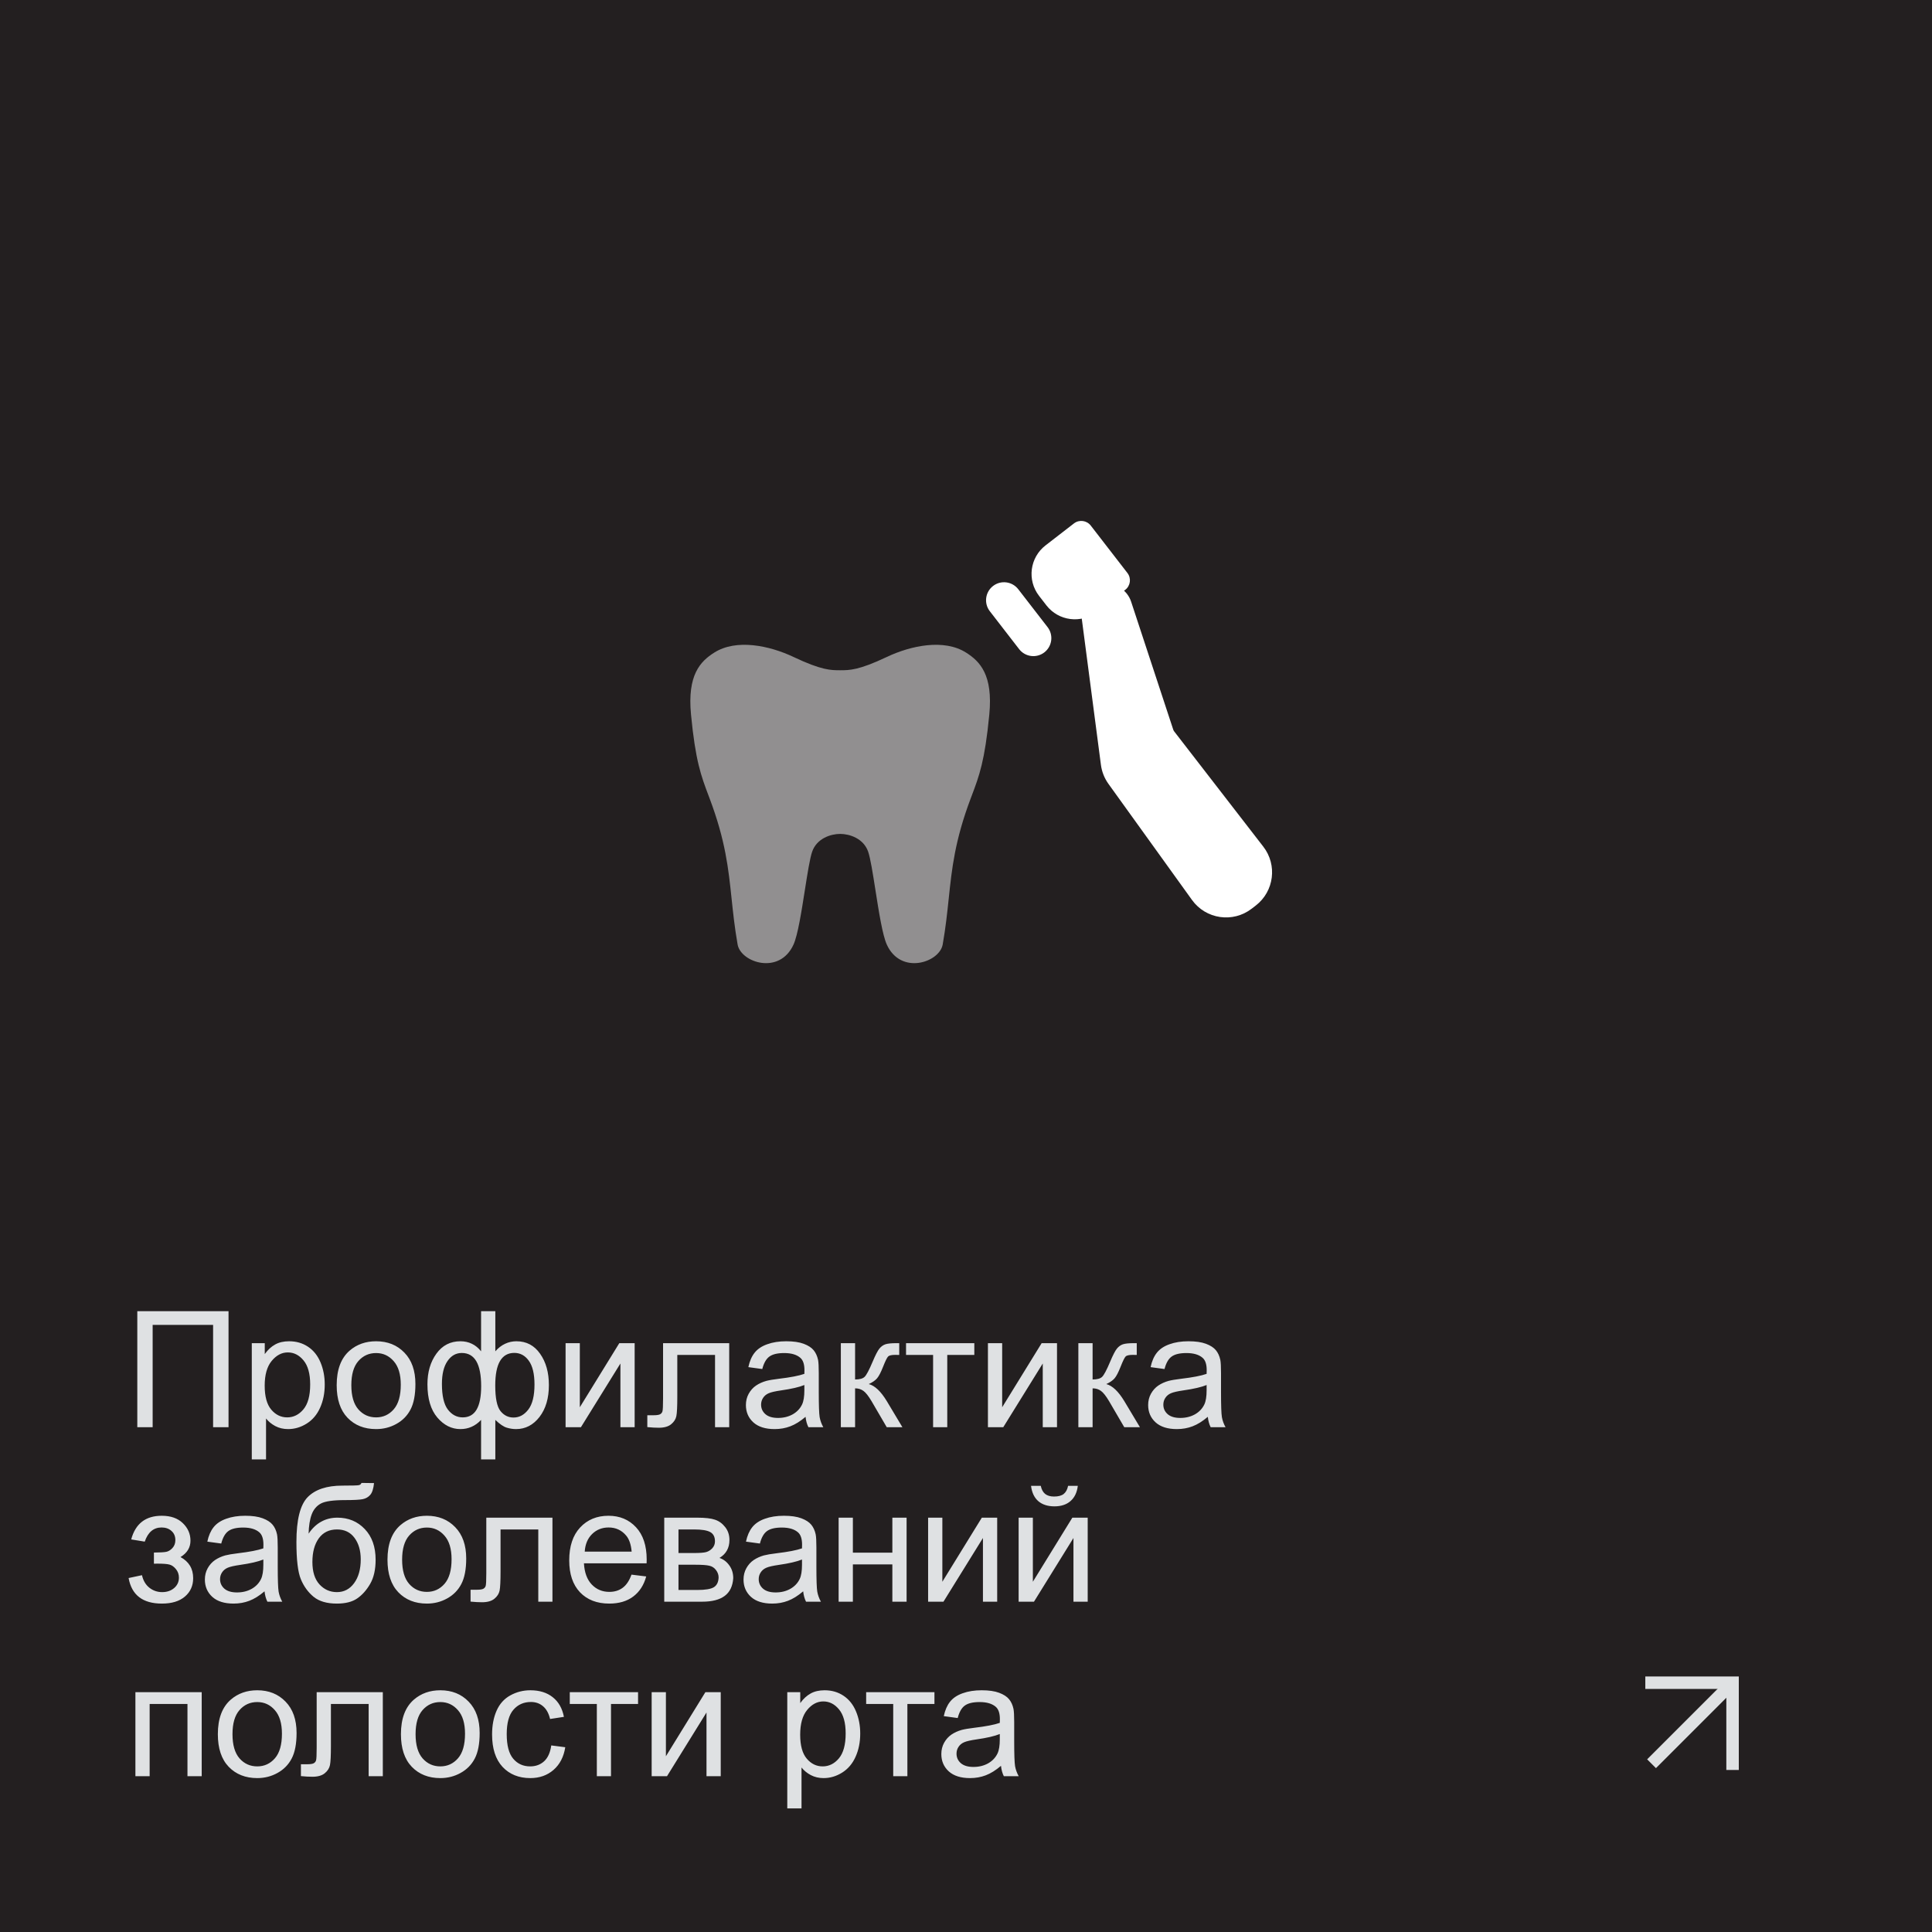
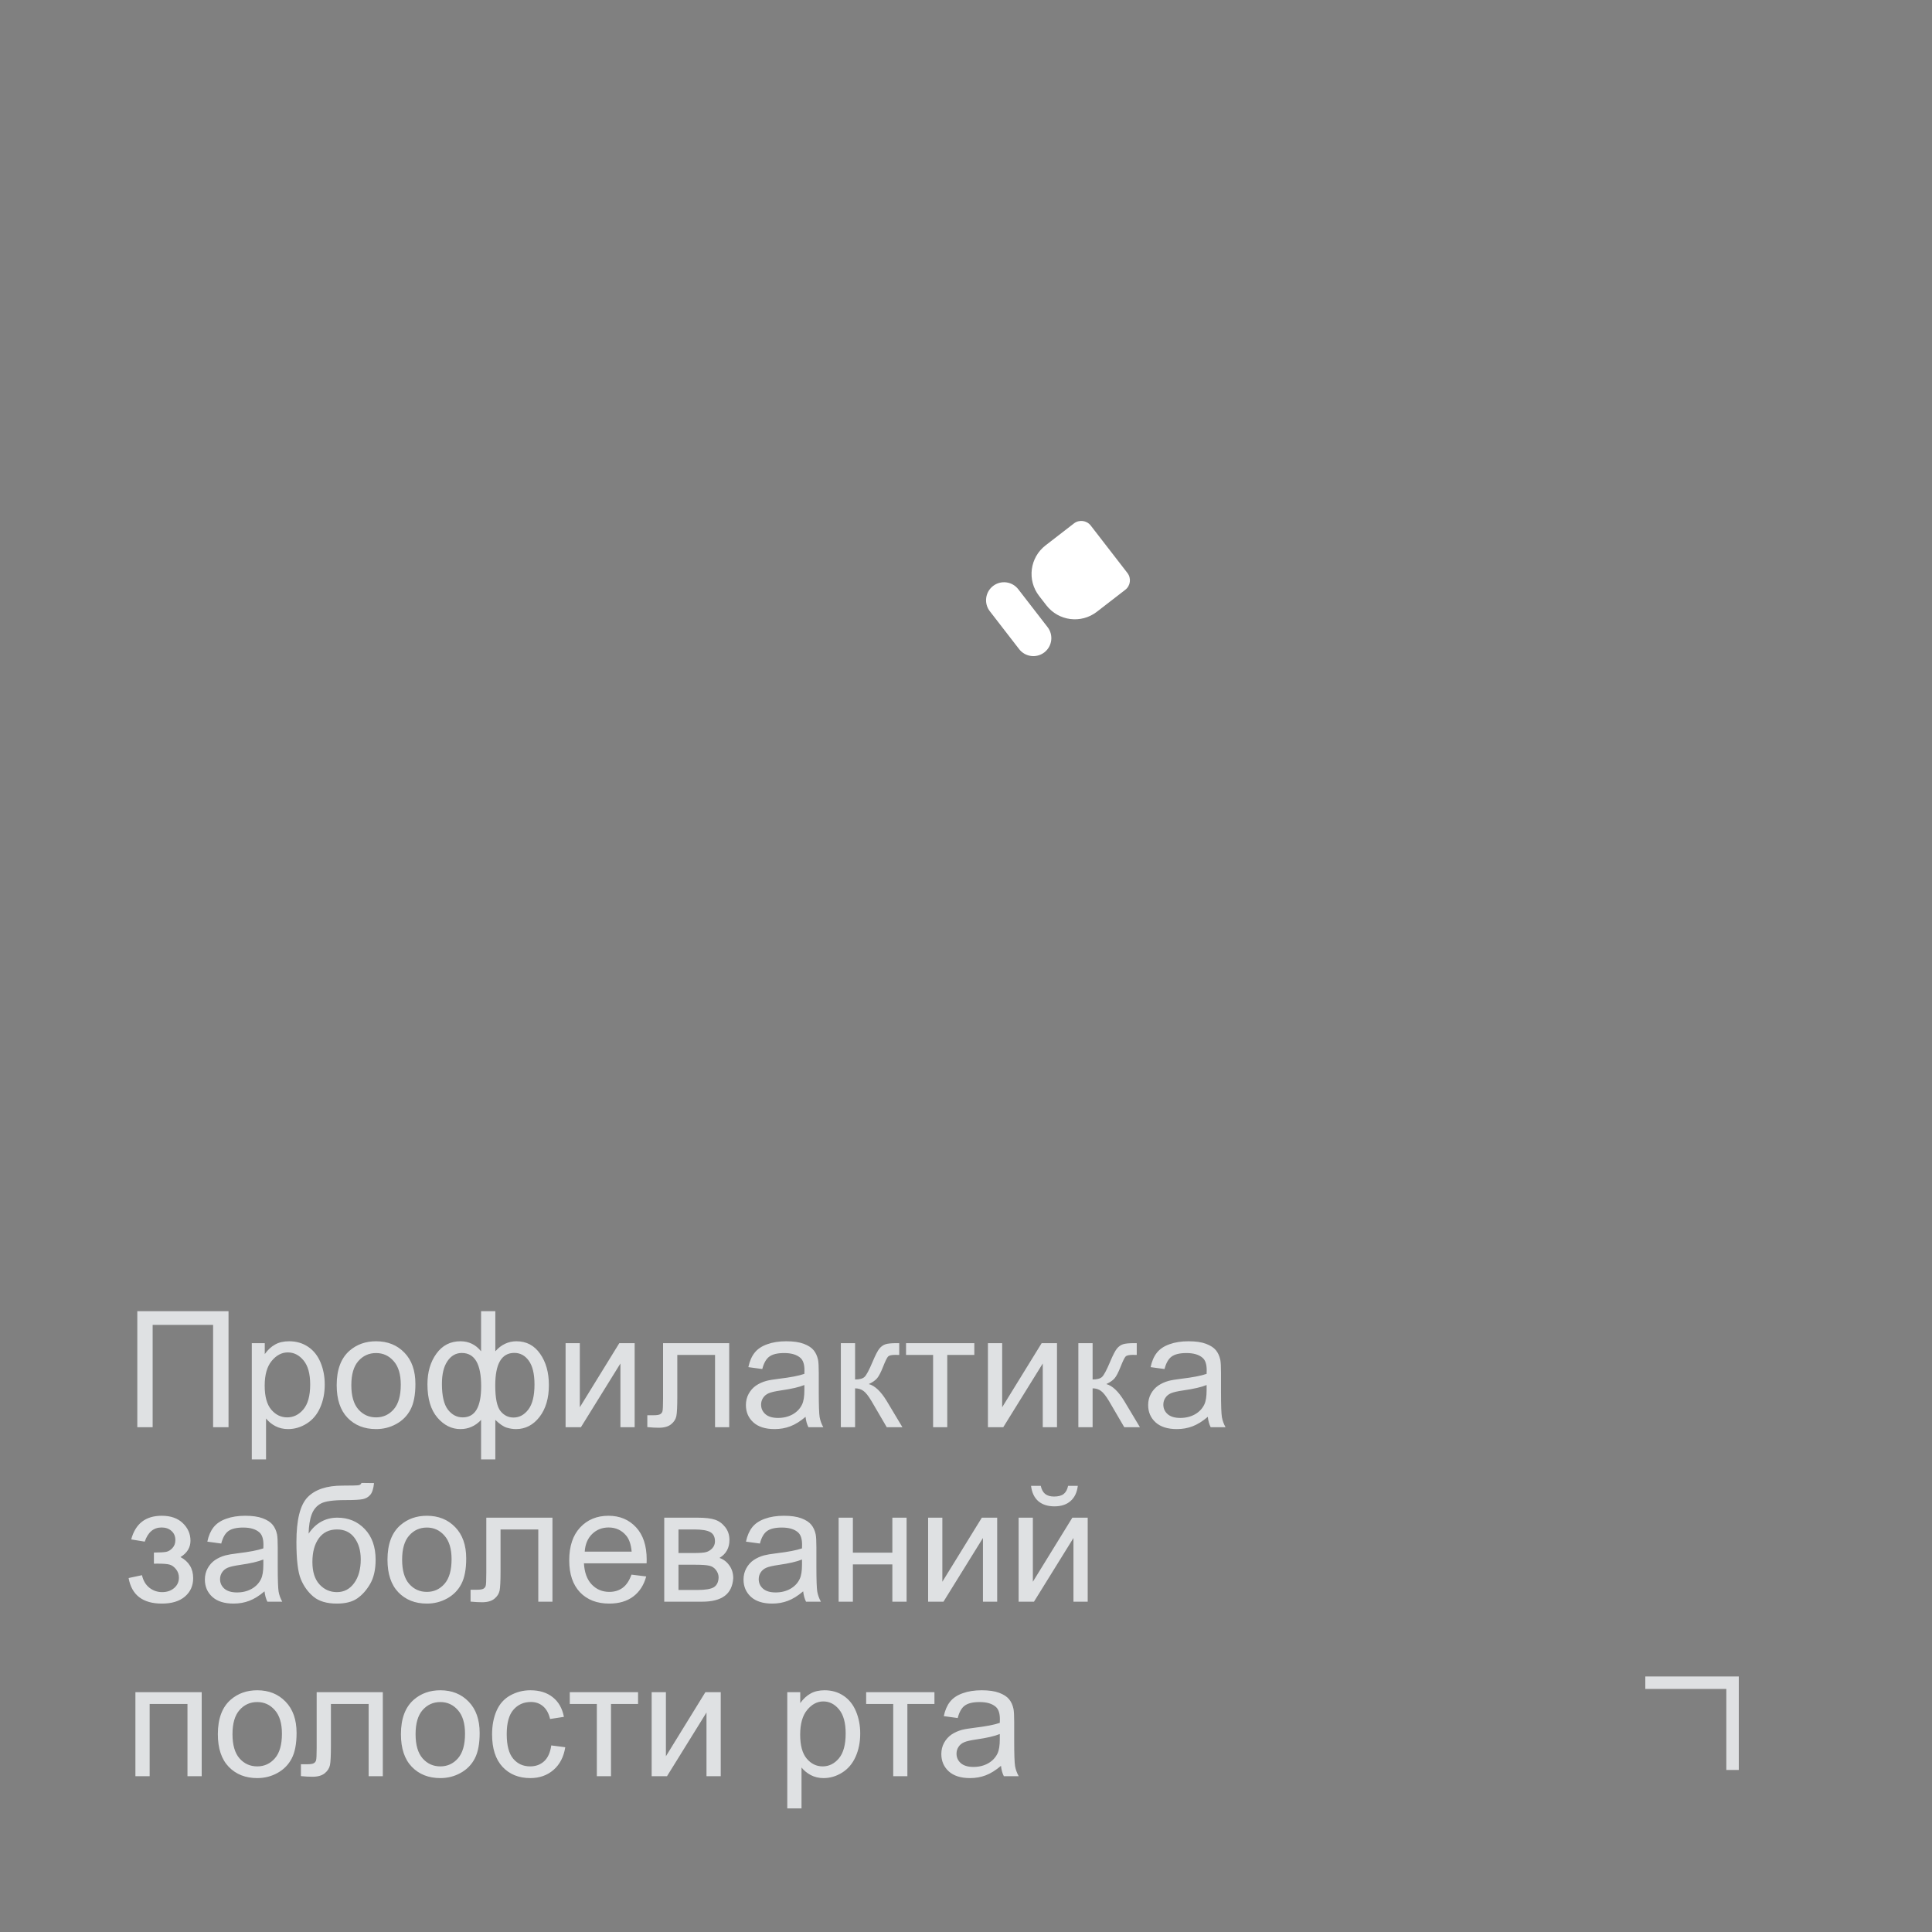
<svg xmlns="http://www.w3.org/2000/svg" width="310" height="310" viewBox="0 0 310 310" fill="none">
  <rect x="0" y="0" width="310" height="310" fill="#808080" stroke="none" />
-   <path d="M0.5 0.5H309.5V309.5H0.5V0.5Z" fill="#231F20" stroke="#231F20" />
  <path d="M22.031 210.389H36.669V229H34.193V212.585H24.494V229H22.031V210.389ZM40.401 234.167V215.518H42.483V217.27C42.974 216.584 43.529 216.072 44.147 215.733C44.764 215.386 45.513 215.213 46.394 215.213C47.545 215.213 48.56 215.509 49.44 216.102C50.321 216.694 50.985 217.532 51.434 218.615C51.882 219.69 52.106 220.871 52.106 222.157C52.106 223.537 51.857 224.781 51.357 225.89C50.867 226.99 50.147 227.836 49.199 228.429C48.26 229.013 47.27 229.305 46.228 229.305C45.467 229.305 44.781 229.144 44.172 228.822C43.571 228.501 43.076 228.094 42.687 227.604V234.167H40.401ZM42.471 222.335C42.471 224.07 42.822 225.352 43.524 226.182C44.227 227.011 45.078 227.426 46.076 227.426C47.092 227.426 47.959 226.998 48.679 226.144C49.407 225.28 49.77 223.947 49.77 222.145C49.77 220.426 49.415 219.14 48.704 218.285C48.002 217.43 47.16 217.003 46.178 217.003C45.204 217.003 44.341 217.46 43.588 218.374C42.843 219.28 42.471 220.6 42.471 222.335ZM54.023 222.259C54.023 219.762 54.717 217.913 56.105 216.711C57.265 215.712 58.678 215.213 60.346 215.213C62.199 215.213 63.714 215.822 64.891 217.041C66.067 218.251 66.655 219.927 66.655 222.068C66.655 223.803 66.393 225.17 65.868 226.169C65.352 227.159 64.594 227.929 63.596 228.479C62.605 229.03 61.522 229.305 60.346 229.305C58.458 229.305 56.931 228.7 55.763 227.489C54.603 226.279 54.023 224.535 54.023 222.259ZM56.372 222.259C56.372 223.985 56.749 225.28 57.502 226.144C58.255 226.998 59.203 227.426 60.346 227.426C61.48 227.426 62.423 226.994 63.177 226.131C63.93 225.268 64.307 223.951 64.307 222.183C64.307 220.515 63.926 219.254 63.164 218.399C62.411 217.536 61.471 217.104 60.346 217.104C59.203 217.104 58.255 217.532 57.502 218.387C56.749 219.242 56.372 220.532 56.372 222.259ZM77.192 210.389H79.478V216.825C79.951 216.284 80.472 215.882 81.039 215.619C81.606 215.348 82.216 215.213 82.867 215.213C84.467 215.213 85.732 215.882 86.663 217.219C87.603 218.548 88.072 220.223 88.072 222.246C88.072 224.354 87.569 226.059 86.561 227.362C85.554 228.657 84.302 229.305 82.804 229.305C82.313 229.305 81.814 229.229 81.306 229.076C80.798 228.924 80.189 228.509 79.478 227.832V234.167H77.192V227.832C76.735 228.323 76.228 228.691 75.669 228.937C75.119 229.182 74.522 229.305 73.879 229.305C72.466 229.305 71.23 228.687 70.172 227.451C69.114 226.207 68.585 224.43 68.585 222.119C68.585 220.164 69.063 218.526 70.019 217.206C70.976 215.877 72.262 215.213 73.879 215.213C74.556 215.213 75.17 215.348 75.72 215.619C76.27 215.882 76.761 216.284 77.192 216.825V210.389ZM79.465 222.31C79.465 224.341 79.744 225.708 80.303 226.41C80.861 227.104 81.56 227.451 82.397 227.451C83.329 227.451 84.12 227.024 84.772 226.169C85.432 225.306 85.762 223.968 85.762 222.157C85.762 220.448 85.457 219.174 84.848 218.336C84.247 217.498 83.472 217.079 82.524 217.079C81.509 217.079 80.743 217.515 80.227 218.387C79.719 219.258 79.465 220.566 79.465 222.31ZM70.908 222.056C70.908 223.96 71.226 225.331 71.86 226.169C72.504 227.007 73.299 227.426 74.247 227.426C75.237 227.426 75.978 227.011 76.469 226.182C76.96 225.344 77.205 224.091 77.205 222.424C77.205 220.646 76.947 219.313 76.431 218.425C75.914 217.536 75.136 217.092 74.095 217.092C73.155 217.092 72.389 217.528 71.797 218.399C71.204 219.263 70.908 220.481 70.908 222.056ZM90.751 215.518H93.036V225.801L99.371 215.518H101.834V229H99.549V218.78L93.214 229H90.751V215.518ZM106.392 215.518H117.005V229H114.732V217.409H108.677V224.125C108.677 225.691 108.626 226.723 108.524 227.223C108.423 227.722 108.144 228.158 107.687 228.53C107.229 228.903 106.569 229.089 105.706 229.089C105.173 229.089 104.559 229.055 103.865 228.987V227.083H104.868C105.342 227.083 105.681 227.036 105.884 226.943C106.087 226.842 106.222 226.685 106.29 226.474C106.358 226.262 106.392 225.572 106.392 224.404V215.518ZM129.256 227.337C128.41 228.056 127.593 228.564 126.806 228.86C126.027 229.157 125.189 229.305 124.292 229.305C122.811 229.305 121.673 228.945 120.877 228.226C120.081 227.498 119.684 226.571 119.684 225.445C119.684 224.785 119.832 224.184 120.128 223.643C120.433 223.092 120.826 222.652 121.309 222.322C121.799 221.992 122.35 221.743 122.959 221.573C123.408 221.455 124.085 221.34 124.99 221.23C126.835 221.01 128.194 220.748 129.065 220.443C129.074 220.13 129.078 219.931 129.078 219.847C129.078 218.916 128.862 218.26 128.431 217.879C127.847 217.363 126.979 217.104 125.828 217.104C124.753 217.104 123.958 217.295 123.441 217.676C122.934 218.048 122.557 218.713 122.312 219.669L120.077 219.364C120.28 218.408 120.615 217.638 121.08 217.054C121.546 216.461 122.218 216.008 123.099 215.695C123.979 215.374 124.999 215.213 126.158 215.213C127.309 215.213 128.244 215.348 128.964 215.619C129.683 215.89 130.212 216.233 130.551 216.647C130.889 217.054 131.126 217.57 131.262 218.196C131.338 218.586 131.376 219.288 131.376 220.304V223.351C131.376 225.475 131.423 226.821 131.516 227.388C131.617 227.946 131.812 228.484 132.1 229H129.713C129.476 228.526 129.324 227.972 129.256 227.337ZM129.065 222.233C128.236 222.572 126.992 222.86 125.333 223.097C124.394 223.232 123.729 223.384 123.34 223.554C122.951 223.723 122.65 223.973 122.438 224.303C122.227 224.624 122.121 224.984 122.121 225.382C122.121 225.991 122.35 226.499 122.807 226.905C123.272 227.312 123.949 227.515 124.838 227.515C125.718 227.515 126.501 227.324 127.187 226.943C127.872 226.554 128.376 226.025 128.697 225.356C128.943 224.84 129.065 224.078 129.065 223.071V222.233ZM134.918 215.518H137.203V221.345C137.931 221.345 138.439 221.205 138.727 220.926C139.023 220.646 139.454 219.834 140.021 218.488C140.47 217.422 140.834 216.719 141.113 216.381C141.393 216.042 141.714 215.814 142.078 215.695C142.442 215.577 143.026 215.518 143.83 215.518H144.287V217.409L143.652 217.396C143.051 217.396 142.666 217.485 142.497 217.663C142.319 217.849 142.049 218.404 141.685 219.326C141.338 220.206 141.02 220.816 140.732 221.154C140.445 221.493 140 221.802 139.399 222.081C140.381 222.343 141.346 223.257 142.294 224.823L144.795 229H142.281L139.844 224.823C139.344 223.985 138.909 223.435 138.536 223.173C138.164 222.902 137.719 222.767 137.203 222.767V229H134.918V215.518ZM145.379 215.518H156.335V217.409H151.993V229H149.721V217.409H145.379V215.518ZM158.519 215.518H160.804V225.801L167.139 215.518H169.602V229H167.316V218.78L160.981 229H158.519V215.518ZM173.029 215.518H175.314V221.345C176.042 221.345 176.55 221.205 176.838 220.926C177.134 220.646 177.566 219.834 178.133 218.488C178.581 217.422 178.945 216.719 179.225 216.381C179.504 216.042 179.826 215.814 180.189 215.695C180.553 215.577 181.137 215.518 181.941 215.518H182.398V217.409L181.764 217.396C181.163 217.396 180.778 217.485 180.608 217.663C180.431 217.849 180.16 218.404 179.796 219.326C179.449 220.206 179.132 220.816 178.844 221.154C178.556 221.493 178.112 221.802 177.511 222.081C178.493 222.343 179.457 223.257 180.405 224.823L182.906 229H180.393L177.955 224.823C177.456 223.985 177.02 223.435 176.647 223.173C176.275 222.902 175.831 222.767 175.314 222.767V229H173.029V215.518ZM193.799 227.337C192.952 228.056 192.136 228.564 191.349 228.86C190.57 229.157 189.732 229.305 188.835 229.305C187.354 229.305 186.215 228.945 185.42 228.226C184.624 227.498 184.227 226.571 184.227 225.445C184.227 224.785 184.375 224.184 184.671 223.643C184.976 223.092 185.369 222.652 185.852 222.322C186.342 221.992 186.893 221.743 187.502 221.573C187.951 221.455 188.628 221.34 189.533 221.23C191.378 221.01 192.737 220.748 193.608 220.443C193.617 220.13 193.621 219.931 193.621 219.847C193.621 218.916 193.405 218.26 192.974 217.879C192.39 217.363 191.522 217.104 190.371 217.104C189.296 217.104 188.501 217.295 187.984 217.676C187.477 218.048 187.1 218.713 186.854 219.669L184.62 219.364C184.823 218.408 185.158 217.638 185.623 217.054C186.089 216.461 186.761 216.008 187.642 215.695C188.522 215.374 189.542 215.213 190.701 215.213C191.852 215.213 192.787 215.348 193.507 215.619C194.226 215.89 194.755 216.233 195.094 216.647C195.432 217.054 195.669 217.57 195.805 218.196C195.881 218.586 195.919 219.288 195.919 220.304V223.351C195.919 225.475 195.965 226.821 196.059 227.388C196.16 227.946 196.355 228.484 196.643 229H194.256C194.019 228.526 193.867 227.972 193.799 227.337ZM193.608 222.233C192.779 222.572 191.535 222.86 189.876 223.097C188.937 223.232 188.272 223.384 187.883 223.554C187.493 223.723 187.193 223.973 186.981 224.303C186.77 224.624 186.664 224.984 186.664 225.382C186.664 225.991 186.893 226.499 187.35 226.905C187.815 227.312 188.492 227.515 189.381 227.515C190.261 227.515 191.044 227.324 191.729 226.943C192.415 226.554 192.919 226.025 193.24 225.356C193.486 224.84 193.608 224.078 193.608 223.071V222.233ZM24.697 250.906V249.116C25.662 249.108 26.318 249.07 26.665 249.002C27.02 248.934 27.355 248.731 27.668 248.393C27.981 248.054 28.138 247.631 28.138 247.123C28.138 246.505 27.93 246.014 27.516 245.65C27.109 245.278 26.58 245.092 25.929 245.092C24.642 245.092 23.741 245.849 23.225 247.364L21.054 247.009C21.731 244.478 23.364 243.213 25.954 243.213C27.393 243.213 28.519 243.606 29.331 244.394C30.152 245.181 30.562 246.12 30.562 247.212C30.562 248.312 30.029 249.188 28.963 249.84C29.64 250.204 30.148 250.669 30.486 251.236C30.825 251.795 30.994 252.459 30.994 253.229C30.994 254.44 30.554 255.422 29.674 256.175C28.794 256.928 27.562 257.305 25.98 257.305C22.907 257.305 21.126 255.938 20.635 253.204L22.78 252.747C22.975 253.61 23.369 254.279 23.961 254.753C24.562 255.227 25.247 255.464 26.018 255.464C26.788 255.464 27.427 255.248 27.935 254.816C28.451 254.376 28.709 253.818 28.709 253.141C28.709 252.616 28.548 252.159 28.227 251.77C27.905 251.38 27.562 251.139 27.198 251.046C26.834 250.944 26.174 250.894 25.218 250.894C25.142 250.894 24.968 250.898 24.697 250.906ZM42.445 255.337C41.599 256.056 40.782 256.564 39.995 256.86C39.217 257.157 38.379 257.305 37.481 257.305C36 257.305 34.862 256.945 34.066 256.226C33.271 255.498 32.873 254.571 32.873 253.445C32.873 252.785 33.021 252.184 33.317 251.643C33.622 251.092 34.016 250.652 34.498 250.322C34.989 249.992 35.539 249.743 36.148 249.573C36.597 249.455 37.274 249.34 38.18 249.23C40.025 249.01 41.383 248.748 42.255 248.443C42.263 248.13 42.268 247.931 42.268 247.847C42.268 246.916 42.052 246.26 41.62 245.879C41.036 245.363 40.169 245.104 39.018 245.104C37.943 245.104 37.147 245.295 36.631 245.676C36.123 246.048 35.746 246.713 35.501 247.669L33.267 247.364C33.47 246.408 33.804 245.638 34.27 245.054C34.735 244.461 35.408 244.008 36.288 243.695C37.168 243.374 38.188 243.213 39.348 243.213C40.499 243.213 41.434 243.348 42.153 243.619C42.873 243.89 43.402 244.233 43.74 244.647C44.079 245.054 44.316 245.57 44.451 246.196C44.527 246.586 44.565 247.288 44.565 248.304V251.351C44.565 253.475 44.612 254.821 44.705 255.388C44.807 255.946 45.001 256.484 45.289 257H42.902C42.665 256.526 42.513 255.972 42.445 255.337ZM42.255 250.233C41.425 250.572 40.181 250.86 38.523 251.097C37.583 251.232 36.919 251.384 36.529 251.554C36.14 251.723 35.84 251.973 35.628 252.303C35.416 252.624 35.31 252.984 35.31 253.382C35.31 253.991 35.539 254.499 35.996 254.905C36.462 255.312 37.139 255.515 38.027 255.515C38.908 255.515 39.69 255.324 40.376 254.943C41.062 254.554 41.565 254.025 41.887 253.356C42.132 252.84 42.255 252.078 42.255 251.071V250.233ZM57.997 237.944L60.016 237.97C59.922 238.875 59.719 239.506 59.406 239.861C59.102 240.217 58.704 240.445 58.213 240.547C57.73 240.648 56.778 240.699 55.356 240.699C53.469 240.699 52.183 240.881 51.497 241.245C50.812 241.609 50.316 242.193 50.012 242.997C49.715 243.793 49.55 244.821 49.517 246.082C50.092 245.227 50.765 244.588 51.535 244.165C52.305 243.733 53.173 243.518 54.138 243.518C55.907 243.518 57.371 244.127 58.53 245.346C59.69 246.556 60.27 248.198 60.27 250.271C60.27 251.846 59.977 253.136 59.394 254.144C58.81 255.151 58.116 255.929 57.312 256.479C56.516 257.03 55.428 257.305 54.049 257.305C52.449 257.305 51.205 256.941 50.316 256.213C49.428 255.477 48.746 254.537 48.273 253.395C47.798 252.252 47.562 250.263 47.562 247.428C47.562 243.865 48.162 241.465 49.364 240.229C50.575 238.994 52.432 238.376 54.938 238.376C56.495 238.376 57.379 238.351 57.591 238.3C57.802 238.249 57.938 238.131 57.997 237.944ZM57.883 250.208C57.883 248.803 57.548 247.652 56.88 246.755C56.22 245.858 55.285 245.409 54.074 245.409C52.813 245.409 51.84 245.883 51.154 246.831C50.469 247.779 50.126 249.044 50.126 250.627C50.126 252.193 50.503 253.39 51.256 254.22C52.018 255.049 52.953 255.464 54.062 255.464C55.196 255.464 56.114 254.986 56.816 254.029C57.527 253.064 57.883 251.791 57.883 250.208ZM62.174 250.259C62.174 247.762 62.868 245.913 64.256 244.711C65.415 243.712 66.829 243.213 68.496 243.213C70.35 243.213 71.865 243.822 73.041 245.041C74.217 246.251 74.806 247.927 74.806 250.068C74.806 251.803 74.543 253.17 74.019 254.169C73.502 255.159 72.745 255.929 71.746 256.479C70.756 257.03 69.672 257.305 68.496 257.305C66.609 257.305 65.081 256.7 63.913 255.489C62.754 254.279 62.174 252.535 62.174 250.259ZM64.522 250.259C64.522 251.985 64.899 253.28 65.652 254.144C66.406 254.998 67.353 255.426 68.496 255.426C69.63 255.426 70.574 254.994 71.327 254.131C72.08 253.268 72.457 251.951 72.457 250.183C72.457 248.515 72.076 247.254 71.314 246.399C70.561 245.536 69.622 245.104 68.496 245.104C67.353 245.104 66.406 245.532 65.652 246.387C64.899 247.242 64.522 248.532 64.522 250.259ZM78.03 243.518H88.644V257H86.371V245.409H80.315V252.125C80.315 253.691 80.265 254.723 80.163 255.223C80.061 255.722 79.782 256.158 79.325 256.53C78.868 256.903 78.208 257.089 77.345 257.089C76.811 257.089 76.198 257.055 75.504 256.987V255.083H76.507C76.981 255.083 77.319 255.036 77.522 254.943C77.726 254.842 77.861 254.685 77.929 254.474C77.996 254.262 78.03 253.572 78.03 252.404V243.518ZM101.326 252.658L103.688 252.95C103.315 254.33 102.625 255.4 101.618 256.162C100.611 256.924 99.325 257.305 97.759 257.305C95.787 257.305 94.221 256.7 93.061 255.489C91.91 254.271 91.335 252.565 91.335 250.373C91.335 248.105 91.919 246.344 93.087 245.092C94.255 243.839 95.77 243.213 97.632 243.213C99.435 243.213 100.907 243.826 102.05 245.054C103.192 246.281 103.764 248.007 103.764 250.233C103.764 250.369 103.759 250.572 103.751 250.843H93.696C93.781 252.324 94.2 253.458 94.953 254.245C95.706 255.032 96.646 255.426 97.772 255.426C98.609 255.426 99.325 255.206 99.917 254.766C100.509 254.326 100.979 253.623 101.326 252.658ZM93.823 248.964H101.352C101.25 247.83 100.962 246.979 100.488 246.412C99.76 245.532 98.817 245.092 97.657 245.092C96.608 245.092 95.723 245.443 95.004 246.146C94.293 246.848 93.899 247.787 93.823 248.964ZM106.582 243.518H111.851C113.146 243.518 114.106 243.628 114.732 243.848C115.367 244.059 115.909 244.453 116.357 245.028C116.814 245.604 117.043 246.294 117.043 247.098C117.043 247.741 116.908 248.304 116.637 248.786C116.374 249.26 115.977 249.658 115.443 249.979C116.078 250.191 116.603 250.589 117.018 251.173C117.441 251.748 117.652 252.434 117.652 253.229C117.568 254.507 117.111 255.455 116.281 256.073C115.452 256.691 114.246 257 112.663 257H106.582V243.518ZM108.867 249.192H111.305C112.278 249.192 112.947 249.142 113.311 249.04C113.674 248.938 114 248.735 114.288 248.431C114.576 248.118 114.72 247.745 114.72 247.313C114.72 246.603 114.466 246.107 113.958 245.828C113.459 245.549 112.6 245.409 111.381 245.409H108.867V249.192ZM108.867 255.121H111.876C113.171 255.121 114.06 254.973 114.542 254.677C115.024 254.372 115.278 253.852 115.304 253.115C115.304 252.684 115.164 252.286 114.885 251.922C114.605 251.549 114.242 251.317 113.793 251.224C113.344 251.122 112.625 251.071 111.635 251.071H108.867V255.121ZM128.875 255.337C128.029 256.056 127.212 256.564 126.425 256.86C125.646 257.157 124.808 257.305 123.911 257.305C122.43 257.305 121.292 256.945 120.496 256.226C119.701 255.498 119.303 254.571 119.303 253.445C119.303 252.785 119.451 252.184 119.747 251.643C120.052 251.092 120.445 250.652 120.928 250.322C121.419 249.992 121.969 249.743 122.578 249.573C123.027 249.455 123.704 249.34 124.609 249.23C126.454 249.01 127.813 248.748 128.685 248.443C128.693 248.13 128.697 247.931 128.697 247.847C128.697 246.916 128.481 246.26 128.05 245.879C127.466 245.363 126.598 245.104 125.447 245.104C124.372 245.104 123.577 245.295 123.061 245.676C122.553 246.048 122.176 246.713 121.931 247.669L119.696 247.364C119.899 246.408 120.234 245.638 120.699 245.054C121.165 244.461 121.838 244.008 122.718 243.695C123.598 243.374 124.618 243.213 125.777 243.213C126.928 243.213 127.864 243.348 128.583 243.619C129.302 243.89 129.831 244.233 130.17 244.647C130.508 245.054 130.745 245.57 130.881 246.196C130.957 246.586 130.995 247.288 130.995 248.304V251.351C130.995 253.475 131.042 254.821 131.135 255.388C131.236 255.946 131.431 256.484 131.719 257H129.332C129.095 256.526 128.943 255.972 128.875 255.337ZM128.685 250.233C127.855 250.572 126.611 250.86 124.952 251.097C124.013 251.232 123.348 251.384 122.959 251.554C122.57 251.723 122.269 251.973 122.058 252.303C121.846 252.624 121.74 252.984 121.74 253.382C121.74 253.991 121.969 254.499 122.426 254.905C122.891 255.312 123.568 255.515 124.457 255.515C125.337 255.515 126.12 255.324 126.806 254.943C127.491 254.554 127.995 254.025 128.316 253.356C128.562 252.84 128.685 252.078 128.685 251.071V250.233ZM134.562 243.518H136.848V249.129H143.183V243.518H145.468V257H143.183V251.021H136.848V257H134.562V243.518ZM148.921 243.518H151.206V253.801L157.541 243.518H160.004V257H157.719V246.78L151.384 257H148.921V243.518ZM163.444 243.518H165.729V253.801L172.064 243.518H174.527V257H172.242V246.78L165.907 257H163.444V243.518ZM171.379 238.414H172.94C172.813 239.472 172.424 240.285 171.772 240.852C171.129 241.419 170.27 241.702 169.195 241.702C168.112 241.702 167.244 241.423 166.593 240.864C165.95 240.297 165.564 239.48 165.438 238.414H166.999C167.118 238.99 167.35 239.421 167.697 239.709C168.053 239.988 168.527 240.128 169.119 240.128C169.805 240.128 170.321 239.993 170.668 239.722C171.023 239.442 171.26 239.007 171.379 238.414ZM21.727 271.518H32.365V285H30.08V273.409H24.012V285H21.727V271.518ZM34.955 278.259C34.955 275.762 35.649 273.913 37.037 272.711C38.197 271.712 39.61 271.213 41.277 271.213C43.131 271.213 44.646 271.822 45.822 273.041C46.999 274.251 47.587 275.927 47.587 278.068C47.587 279.803 47.325 281.17 46.8 282.169C46.283 283.159 45.526 283.929 44.527 284.479C43.537 285.03 42.454 285.305 41.277 285.305C39.39 285.305 37.862 284.7 36.694 283.489C35.535 282.279 34.955 280.535 34.955 278.259ZM37.304 278.259C37.304 279.985 37.68 281.28 38.434 282.144C39.187 282.998 40.135 283.426 41.277 283.426C42.411 283.426 43.355 282.994 44.108 282.131C44.862 281.268 45.238 279.951 45.238 278.183C45.238 276.515 44.857 275.254 44.096 274.399C43.342 273.536 42.403 273.104 41.277 273.104C40.135 273.104 39.187 273.532 38.434 274.387C37.68 275.242 37.304 276.532 37.304 278.259ZM50.812 271.518H61.425V285H59.152V273.409H53.097V280.125C53.097 281.691 53.046 282.723 52.944 283.223C52.843 283.722 52.563 284.158 52.106 284.53C51.649 284.903 50.989 285.089 50.126 285.089C49.593 285.089 48.979 285.055 48.285 284.987V283.083H49.288C49.762 283.083 50.101 283.036 50.304 282.943C50.507 282.842 50.642 282.685 50.71 282.474C50.778 282.262 50.812 281.572 50.812 280.404V271.518ZM64.332 278.259C64.332 275.762 65.026 273.913 66.414 272.711C67.574 271.712 68.987 271.213 70.654 271.213C72.508 271.213 74.023 271.822 75.199 273.041C76.376 274.251 76.964 275.927 76.964 278.068C76.964 279.803 76.701 281.17 76.177 282.169C75.66 283.159 74.903 283.929 73.904 284.479C72.914 285.03 71.831 285.305 70.654 285.305C68.767 285.305 67.239 284.7 66.071 283.489C64.912 282.279 64.332 280.535 64.332 278.259ZM66.681 278.259C66.681 279.985 67.057 281.28 67.811 282.144C68.564 282.998 69.512 283.426 70.654 283.426C71.788 283.426 72.732 282.994 73.485 282.131C74.239 281.268 74.615 279.951 74.615 278.183C74.615 276.515 74.234 275.254 73.473 274.399C72.719 273.536 71.78 273.104 70.654 273.104C69.512 273.104 68.564 273.532 67.811 274.387C67.057 275.242 66.681 276.532 66.681 278.259ZM88.453 280.062L90.7 280.354C90.455 281.902 89.824 283.117 88.809 283.997C87.801 284.869 86.561 285.305 85.089 285.305C83.244 285.305 81.758 284.704 80.633 283.502C79.516 282.292 78.957 280.561 78.957 278.31C78.957 276.854 79.198 275.58 79.681 274.488C80.163 273.396 80.895 272.58 81.877 272.038C82.867 271.488 83.942 271.213 85.102 271.213C86.566 271.213 87.763 271.585 88.694 272.33C89.625 273.066 90.222 274.116 90.484 275.479L88.263 275.821C88.051 274.916 87.674 274.234 87.133 273.777C86.6 273.32 85.952 273.092 85.19 273.092C84.039 273.092 83.104 273.507 82.385 274.336C81.665 275.157 81.306 276.46 81.306 278.246C81.306 280.057 81.653 281.373 82.347 282.194C83.041 283.015 83.946 283.426 85.064 283.426C85.961 283.426 86.71 283.151 87.311 282.601C87.912 282.05 88.292 281.204 88.453 280.062ZM91.424 271.518H102.38V273.409H98.038V285H95.766V273.409H91.424V271.518ZM104.563 271.518H106.849V281.801L113.184 271.518H115.646V285H113.361V274.78L107.026 285H104.563V271.518ZM126.323 290.167V271.518H128.405V273.27C128.896 272.584 129.451 272.072 130.068 271.733C130.686 271.386 131.435 271.213 132.315 271.213C133.466 271.213 134.482 271.509 135.362 272.102C136.243 272.694 136.907 273.532 137.355 274.615C137.804 275.69 138.028 276.871 138.028 278.157C138.028 279.537 137.779 280.781 137.279 281.89C136.788 282.99 136.069 283.836 135.121 284.429C134.182 285.013 133.191 285.305 132.15 285.305C131.389 285.305 130.703 285.144 130.094 284.822C129.493 284.501 128.998 284.094 128.608 283.604V290.167H126.323ZM128.393 278.335C128.393 280.07 128.744 281.352 129.446 282.182C130.149 283.011 130.999 283.426 131.998 283.426C133.014 283.426 133.881 282.998 134.601 282.144C135.328 281.28 135.692 279.947 135.692 278.145C135.692 276.426 135.337 275.14 134.626 274.285C133.924 273.43 133.081 273.003 132.1 273.003C131.126 273.003 130.263 273.46 129.51 274.374C128.765 275.28 128.393 276.6 128.393 278.335ZM138.98 271.518H149.937V273.409H145.595V285H143.322V273.409H138.98V271.518ZM160.613 283.337C159.767 284.056 158.95 284.564 158.163 284.86C157.384 285.157 156.547 285.305 155.649 285.305C154.168 285.305 153.03 284.945 152.234 284.226C151.439 283.498 151.041 282.571 151.041 281.445C151.041 280.785 151.189 280.184 151.485 279.643C151.79 279.092 152.184 278.652 152.666 278.322C153.157 277.992 153.707 277.743 154.316 277.573C154.765 277.455 155.442 277.34 156.348 277.23C158.193 277.01 159.551 276.748 160.423 276.443C160.431 276.13 160.436 275.931 160.436 275.847C160.436 274.916 160.22 274.26 159.788 273.879C159.204 273.363 158.337 273.104 157.186 273.104C156.111 273.104 155.315 273.295 154.799 273.676C154.291 274.048 153.914 274.713 153.669 275.669L151.435 275.364C151.638 274.408 151.972 273.638 152.438 273.054C152.903 272.461 153.576 272.008 154.456 271.695C155.336 271.374 156.356 271.213 157.516 271.213C158.667 271.213 159.602 271.348 160.321 271.619C161.041 271.89 161.57 272.233 161.908 272.647C162.247 273.054 162.484 273.57 162.619 274.196C162.695 274.586 162.733 275.288 162.733 276.304V279.351C162.733 281.475 162.78 282.821 162.873 283.388C162.975 283.946 163.169 284.484 163.457 285H161.07C160.833 284.526 160.681 283.972 160.613 283.337ZM160.423 278.233C159.593 278.572 158.349 278.86 156.69 279.097C155.751 279.232 155.087 279.384 154.697 279.554C154.308 279.723 154.007 279.973 153.796 280.303C153.584 280.624 153.479 280.984 153.479 281.382C153.479 281.991 153.707 282.499 154.164 282.905C154.63 283.312 155.307 283.515 156.195 283.515C157.076 283.515 157.858 283.324 158.544 282.943C159.229 282.554 159.733 282.025 160.055 281.356C160.3 280.84 160.423 280.078 160.423 279.071V278.233Z" fill="#DFE1E3" />
-   <path d="M265 283L278 270" stroke="#DFE1E3" stroke-width="2" />
  <path d="M264 270H278L278 284" stroke="#DFE1E3" stroke-width="2" />
-   <path fill-rule="evenodd" clip-rule="evenodd" d="M134.807 107.546C133.312 107.546 131.816 107.545 127.329 105.416C123.428 103.566 118.135 102.48 114.615 104.707C112.371 106.126 110.266 108.282 110.876 114.643C111.59 122.099 112.498 124.504 113.696 127.674C113.752 127.823 113.809 127.974 113.867 128.127C116.408 134.878 116.877 139.336 117.386 144.172C117.626 146.453 117.875 148.818 118.354 151.548C118.861 154.434 125.085 156.516 127.329 151.548C128.014 150.029 128.608 146.25 129.147 142.808C129.564 140.154 129.949 137.701 130.32 136.644C131.068 134.515 133.312 133.805 134.807 133.805C136.303 133.805 138.547 134.515 139.295 136.644C139.666 137.701 140.051 140.154 140.467 142.808C141.007 146.25 141.601 150.029 142.286 151.548C144.53 156.516 150.754 154.434 151.261 151.548C151.74 148.818 151.989 146.453 152.229 144.172C152.738 139.336 153.207 134.878 155.748 128.127C155.806 127.974 155.863 127.823 155.919 127.674C157.117 124.504 158.025 122.099 158.739 114.643C159.349 108.282 157.244 106.126 155 104.707C151.48 102.48 146.187 103.566 142.286 105.416C137.799 107.545 136.303 107.546 134.807 107.546Z" fill="white" fill-opacity="0.5" />
-   <path d="M186.123 119.124L200.424 137.616C201.724 139.297 201.415 141.712 199.735 143.012L199.081 143.518C197.36 144.849 194.877 144.488 193.606 142.722L180.2 124.093C179.828 123.577 179.59 122.977 179.508 122.346L176.32 97.999C176.233 97.337 176.681 96.722 177.338 96.603C177.955 96.49 178.559 96.849 178.755 97.444L185.512 117.973C185.649 118.389 185.855 118.778 186.123 119.124Z" fill="white" />
-   <path fill-rule="evenodd" clip-rule="evenodd" d="M176.82 93.765C178.853 93.393 180.849 94.579 181.495 96.542L178.755 97.444L181.495 96.542L188.252 117.071C188.286 117.175 188.338 117.272 188.405 117.359L186.123 119.124L188.405 117.359L202.706 135.852C204.98 138.792 204.44 143.019 201.5 145.294L200.846 145.799C197.833 148.129 193.489 147.498 191.265 144.407L177.858 125.778C177.208 124.875 176.792 123.824 176.648 122.72L173.459 98.374C173.173 96.188 174.651 94.161 176.82 93.765ZM181.428 114.791L182.368 121.971C182.389 122.129 182.448 122.279 182.541 122.408L195.948 141.037C196.265 141.478 196.886 141.568 197.316 141.236L197.97 140.73C198.39 140.405 198.467 139.801 198.143 139.381L183.841 120.888L186.078 119.159L183.841 120.888C183.373 120.283 183.011 119.602 182.772 118.875L181.428 114.791Z" fill="white" />
  <path d="M166.722 95.61C164.773 93.089 165.236 89.466 167.757 87.516L172.32 83.987C173.16 83.337 174.368 83.492 175.018 84.332L180.9 91.938C181.55 92.778 181.396 93.986 180.556 94.636L175.992 98.165C173.471 100.114 169.848 99.651 167.899 97.131L166.722 95.61Z" fill="white" />
  <path fill-rule="evenodd" clip-rule="evenodd" d="M159.338 94.027C160.598 93.052 162.41 93.284 163.385 94.544L168.091 100.629C169.065 101.889 168.834 103.701 167.573 104.676C166.313 105.65 164.502 105.419 163.527 104.159L158.821 98.074C157.846 96.814 158.078 95.002 159.338 94.027Z" fill="white" />
</svg>